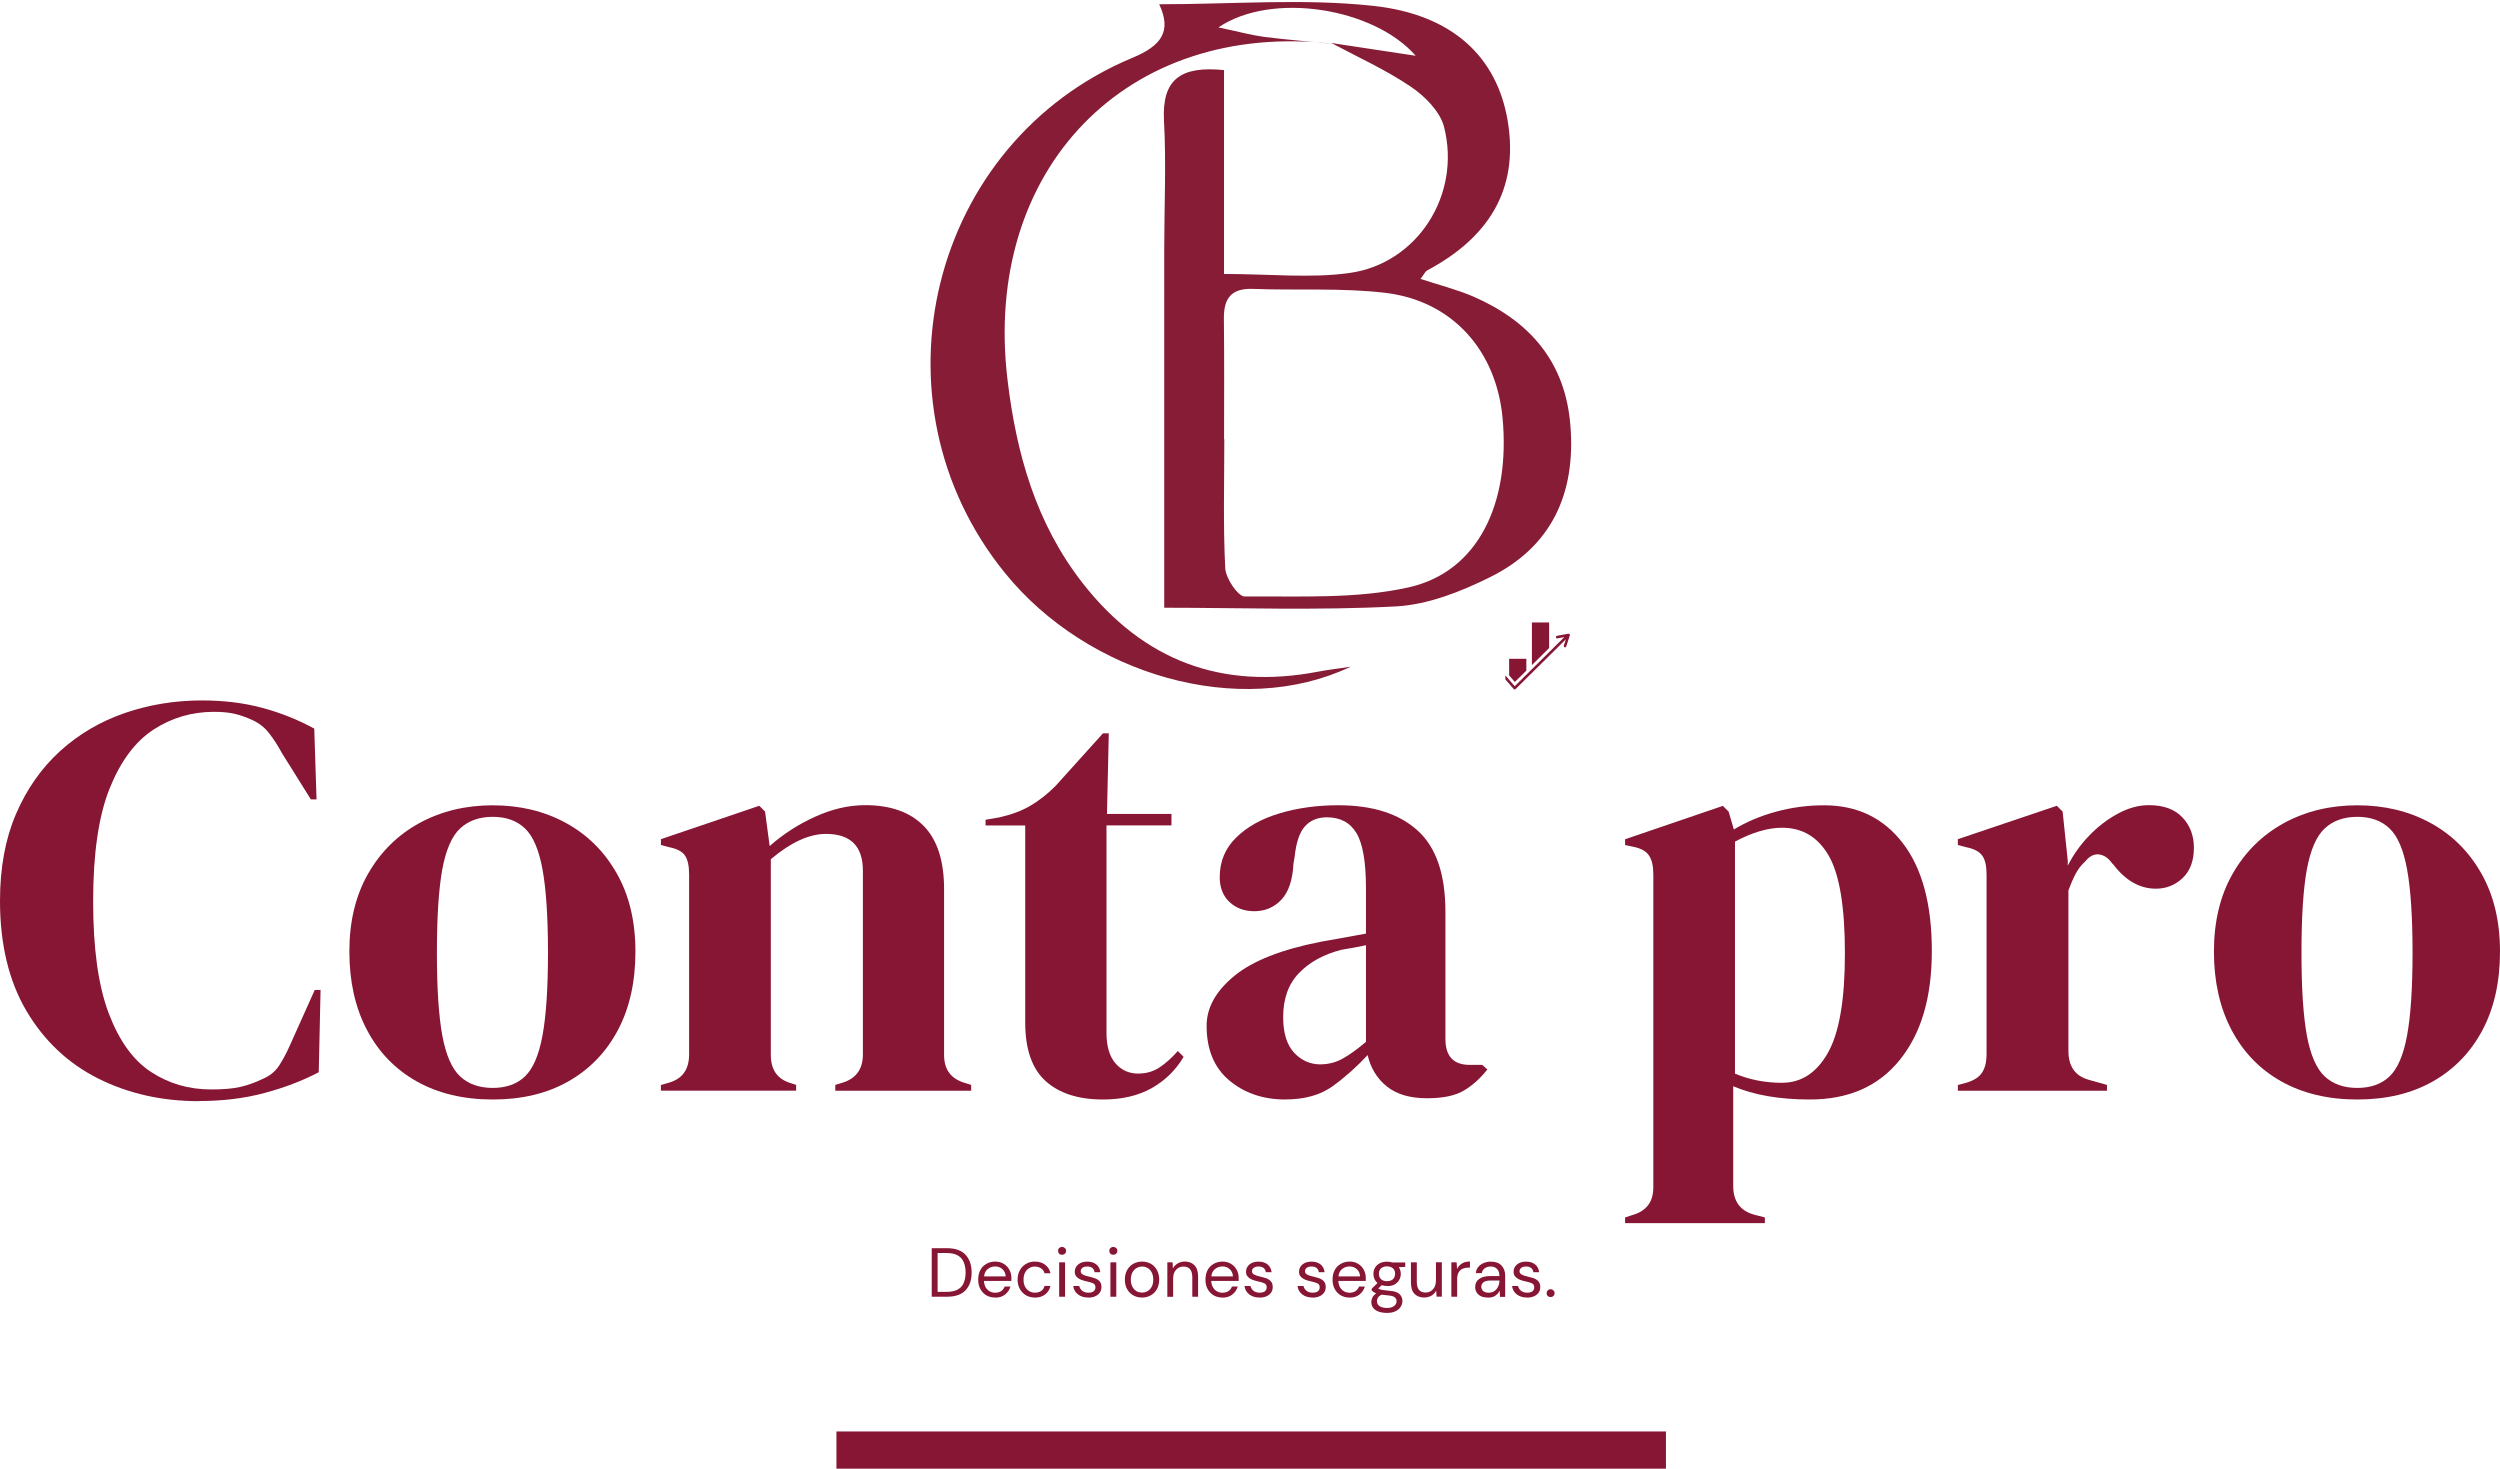
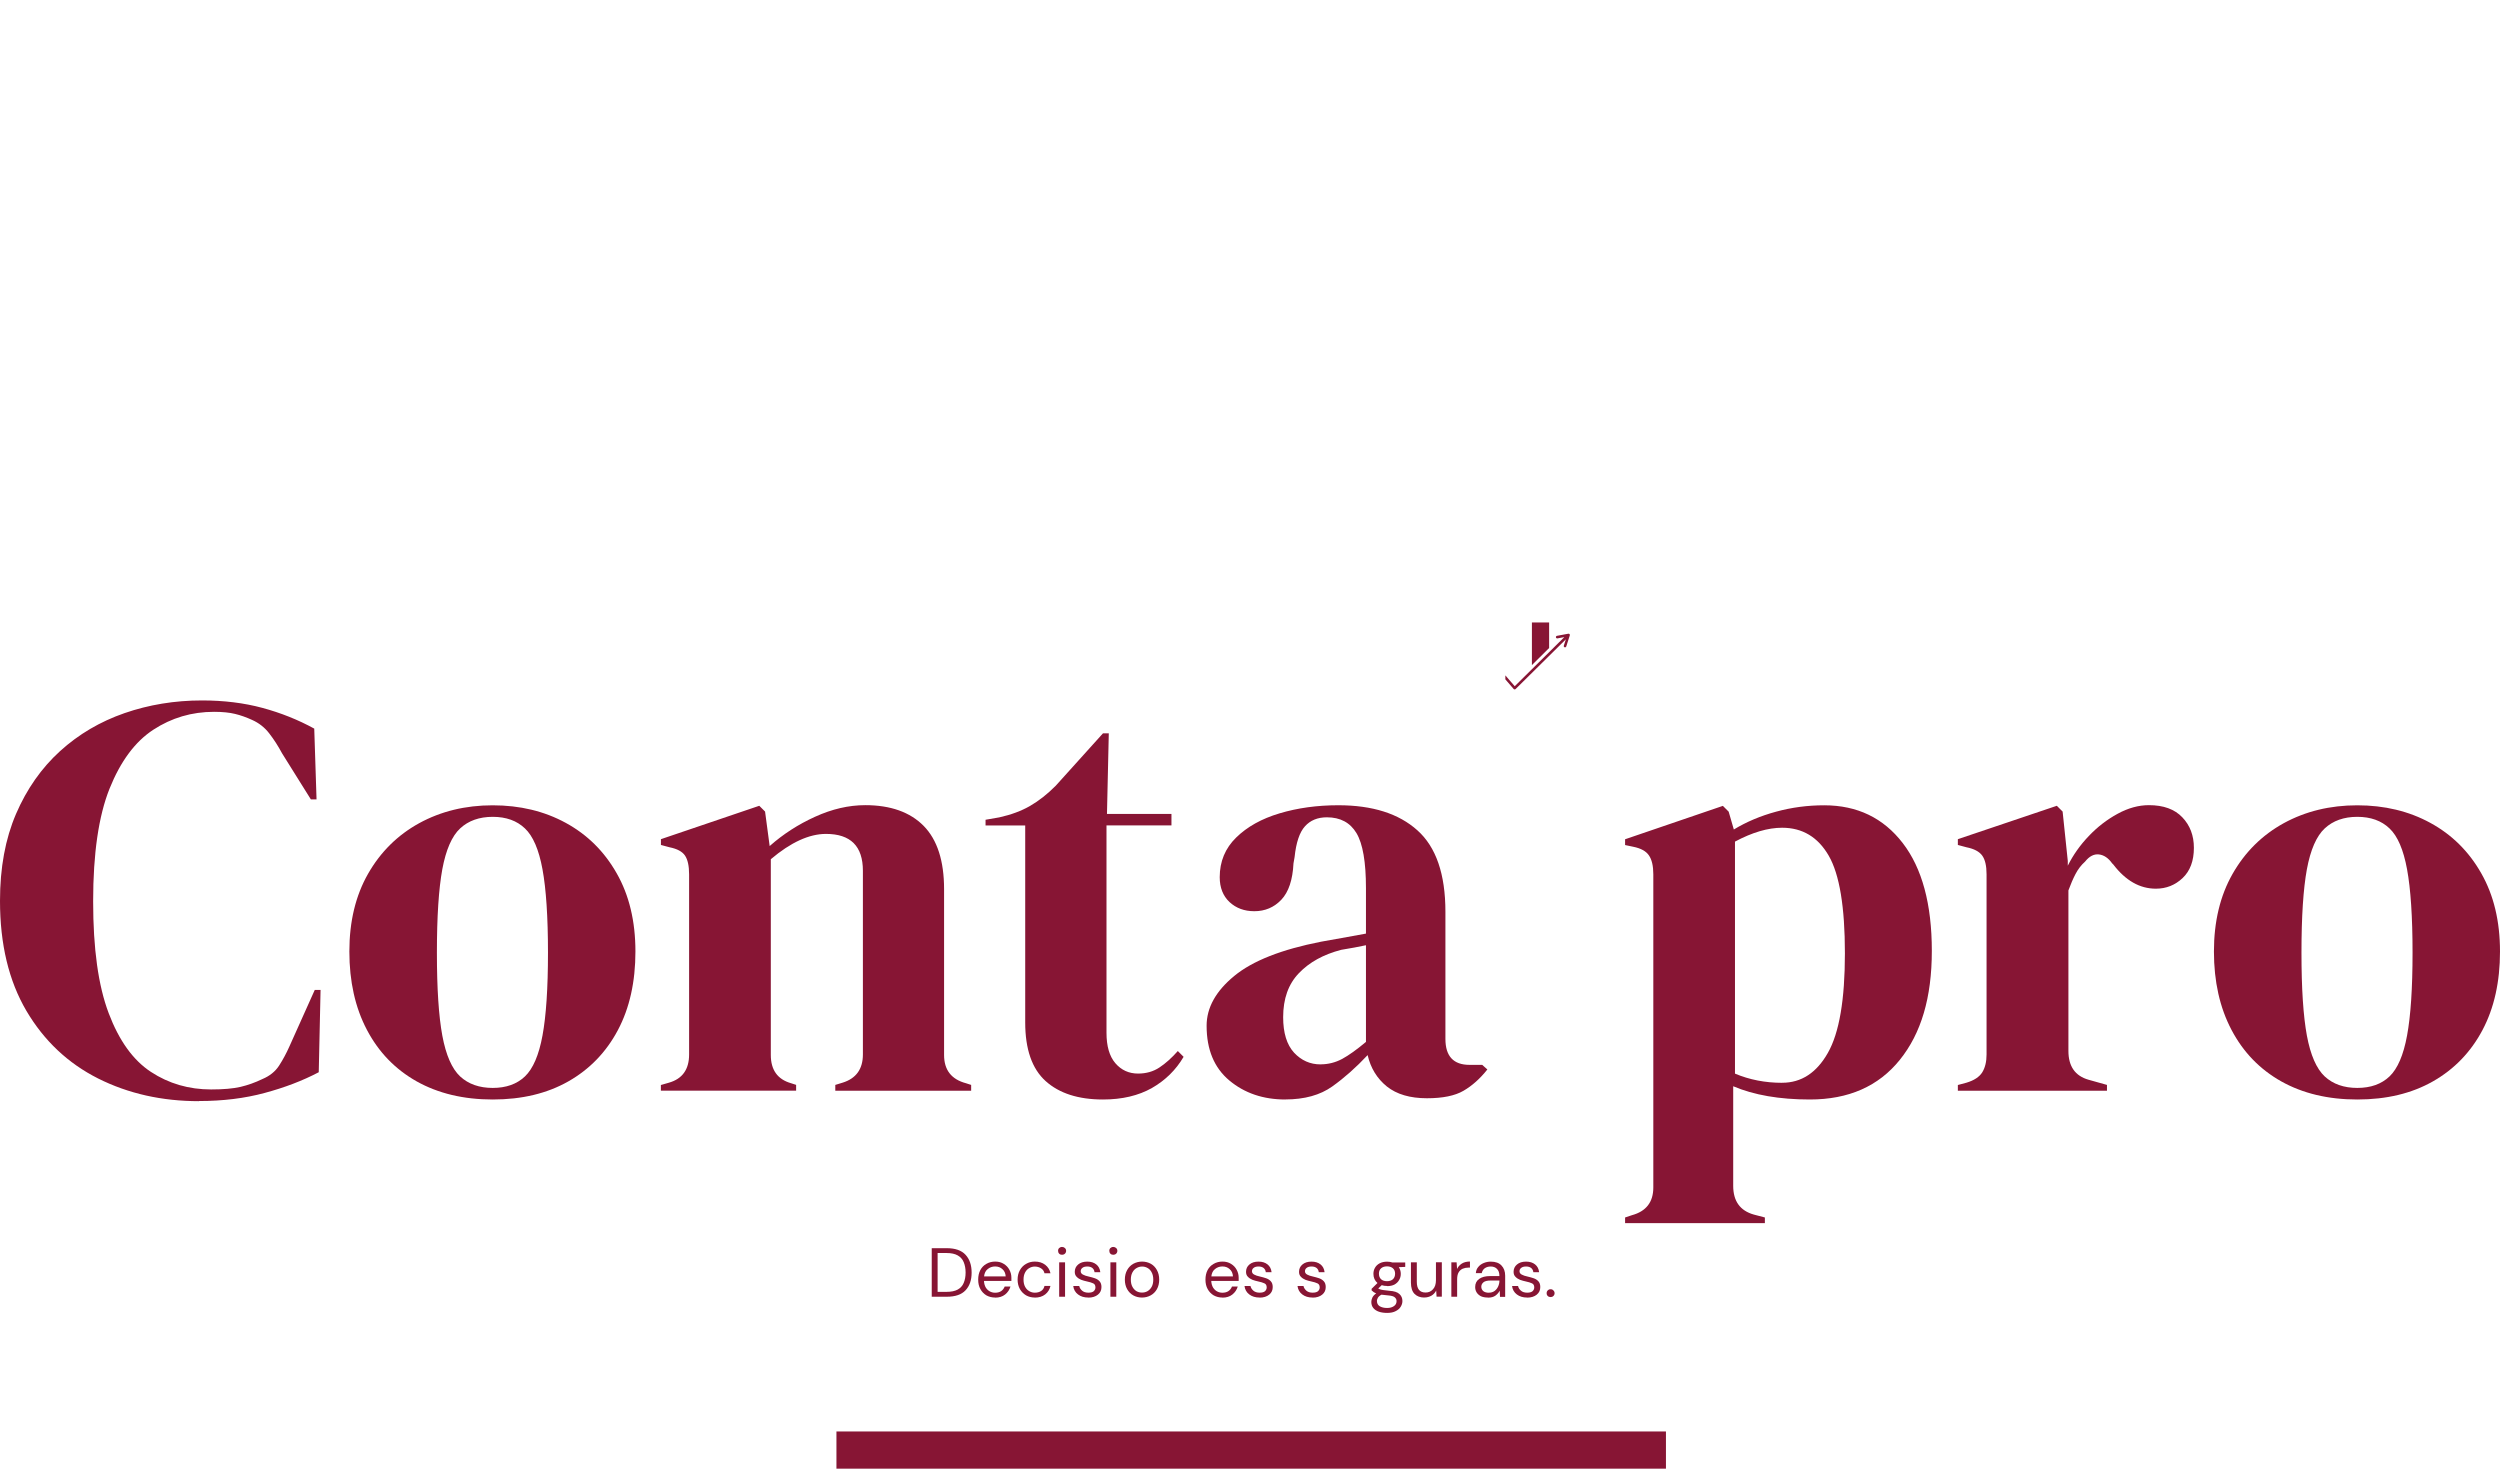
<svg xmlns="http://www.w3.org/2000/svg" id="Capa_2" data-name="Capa 2" viewBox="0 0 522.6 307.02">
  <defs>
    <style>      .cls-1 {        fill: none;      }      .cls-2 {        clip-path: url(#clippath);      }      .cls-3 {        fill: #871c36;      }      .cls-4 {        fill: #871534;      }      .cls-5 {        clip-path: url(#clippath-1);      }      .cls-6 {        clip-path: url(#clippath-4);      }      .cls-7 {        clip-path: url(#clippath-3);      }      .cls-8 {        clip-path: url(#clippath-2);      }    </style>
    <clipPath id="clippath">
      <rect class="cls-1" x="174.85" y="299.23" width="173.4" height="7.78" />
    </clipPath>
    <clipPath id="clippath-1">
-       <rect class="cls-1" x="194.52" width="133.93" height="144.69" />
-     </clipPath>
+       </clipPath>
    <clipPath id="clippath-2">
-       <rect class="cls-1" x="314.68" y="133.33" width=".77" height="6.67" />
-     </clipPath>
+       </clipPath>
    <clipPath id="clippath-3">
      <rect class="cls-1" x="319.45" y="130.12" width="5.33" height="9.88" />
    </clipPath>
    <clipPath id="clippath-4">
      <rect class="cls-1" x="314.68" y="132" width="13.57" height="12.11" />
    </clipPath>
  </defs>
  <g id="Capa_1-2" data-name="Capa 1">
    <path class="cls-4" d="M41.63,230.19c-7.78,0-14.82-1.58-21.13-4.75-6.29-3.17-11.29-7.88-14.98-14.13-3.68-6.26-5.52-13.93-5.52-23,0-6.9,1.11-12.96,3.35-18.17,2.25-5.22,5.32-9.59,9.21-13.13,3.89-3.53,8.38-6.17,13.48-7.94,5.09-1.76,10.49-2.65,16.19-2.65,4.57,0,8.78,.52,12.63,1.56,3.86,1.04,7.47,2.49,10.83,4.33l.48,14.79h-1.19l-6.02-9.63c-.81-1.51-1.7-2.9-2.67-4.15-.96-1.25-2.16-2.19-3.6-2.83-1.2-.55-2.38-.97-3.54-1.25-1.17-.29-2.64-.44-4.4-.44-4.66,0-8.89,1.25-12.71,3.75-3.81,2.49-6.85,6.6-9.15,12.33-2.28,5.72-3.42,13.56-3.42,23.52s1.08,17.66,3.25,23.4c2.17,5.74,5.11,9.83,8.83,12.27,3.73,2.45,7.93,3.67,12.58,3.67,2.57,0,4.61-.18,6.15-.54,1.53-.36,3.05-.9,4.56-1.63,1.53-.64,2.69-1.57,3.5-2.81,.8-1.25,1.53-2.59,2.17-4.04l5.29-11.79h1.21l-.38,17.21c-3.36,1.77-7.14,3.21-11.31,4.33-4.17,1.13-8.74,1.69-13.71,1.69Z" />
    <path class="cls-4" d="M103,229.84c-6.1,0-11.4-1.27-15.9-3.79-4.49-2.53-7.95-6.11-10.4-10.77-2.45-4.65-3.67-10.11-3.67-16.38s1.3-11.66,3.9-16.23c2.61-4.58,6.18-8.11,10.71-10.6,4.54-2.48,9.66-3.73,15.35-3.73s10.78,1.22,15.27,3.67c4.5,2.45,8.05,5.96,10.65,10.54,2.61,4.57,3.92,10.02,3.92,16.35s-1.22,11.83-3.67,16.44c-2.45,4.61-5.9,8.18-10.35,10.71-4.45,2.53-9.72,3.79-15.81,3.79Zm0-2.42c2.8,0,5.05-.8,6.73-2.4,1.69-1.61,2.92-4.46,3.67-8.54,.76-4.09,1.15-9.88,1.15-17.33s-.39-13.35-1.15-17.44c-.75-4.09-1.97-6.94-3.67-8.54-1.68-1.61-3.93-2.42-6.73-2.42s-5.08,.81-6.81,2.42c-1.72,1.6-2.97,4.45-3.73,8.54-.75,4.08-1.13,9.9-1.13,17.44s.38,13.24,1.13,17.33c.76,4.08,2.01,6.93,3.73,8.54,1.73,1.6,4.01,2.4,6.81,2.4Z" />
    <path class="cls-4" d="M138.15,228.02v-1.21l1.67-.48c2.82-.8,4.23-2.77,4.23-5.9v-37.67c0-1.76-.29-3.06-.85-3.9-.56-.84-1.64-1.43-3.25-1.75l-1.79-.48v-1.21l20.56-6.98,1.21,1.21,.96,7.21c2.8-2.48,5.97-4.53,9.5-6.13,3.54-1.61,7.03-2.42,10.48-2.42,5.29,0,9.36,1.45,12.21,4.33,2.84,2.89,4.27,7.3,4.27,13.23v34.67c0,3.13,1.53,5.09,4.58,5.9l1.08,.35v1.21h-28.4v-1.21l1.56-.48c2.8-.88,4.21-2.84,4.21-5.9v-38.38c0-5.14-2.57-7.71-7.71-7.71-3.53,0-7.38,1.77-11.54,5.29v40.92c0,3.13,1.4,5.09,4.21,5.9l1.08,.35v1.21h-28.27Z" />
    <path class="cls-4" d="M230.56,229.84c-5.14,0-9.14-1.29-11.98-3.85-2.85-2.57-4.27-6.66-4.27-12.27v-41.17h-8.29v-1.19l2.88-.5c2.48-.55,4.63-1.35,6.44-2.4,1.8-1.04,3.59-2.44,5.35-4.21l9.88-10.96h1.21l-.38,16.85h13.48v2.4h-13.58v43.33c0,2.81,.61,4.93,1.85,6.38,1.25,1.45,2.83,2.17,4.75,2.17,1.69,0,3.18-.42,4.46-1.27,1.28-.84,2.56-1.99,3.85-3.44l1.21,1.21c-1.61,2.74-3.82,4.91-6.63,6.52-2.81,1.59-6.22,2.4-10.23,2.4Z" />
    <path class="cls-4" d="M268.71,229.84c-4.66,0-8.56-1.33-11.73-3.98s-4.75-6.46-4.75-11.44c0-3.76,1.92-7.23,5.77-10.4,3.84-3.17,9.9-5.55,18.17-7.17,1.28-.23,2.71-.49,4.31-.77,1.61-.29,3.3-.59,5.06-.92v-9.5c0-5.46-.66-9.29-1.98-11.5-1.32-2.21-3.39-3.31-6.19-3.31-1.93,0-3.46,.63-4.58,1.88-1.13,1.24-1.85,3.39-2.17,6.44l-.23,1.31c-.17,3.46-1.02,5.99-2.54,7.6-1.52,1.6-3.4,2.4-5.65,2.4-2.08,0-3.81-.64-5.19-1.92-1.36-1.29-2.04-3.02-2.04-5.19,0-3.29,1.15-6.05,3.44-8.29,2.29-2.25,5.32-3.94,9.08-5.06,3.78-1.13,7.86-1.69,12.27-1.69,7.14,0,12.65,1.75,16.54,5.25,3.9,3.49,5.85,9.16,5.85,17.02v26.58c0,3.61,1.68,5.42,5.04,5.42h2.65l1.08,.96c-1.53,1.93-3.2,3.42-5,4.46-1.79,1.04-4.33,1.56-7.63,1.56-3.53,0-6.32-.82-8.38-2.46-2.04-1.65-3.39-3.84-4.02-6.56-2.41,2.57-4.87,4.76-7.4,6.56-2.53,1.8-5.8,2.71-9.81,2.71Zm7.33-7.35c1.61,0,3.11-.38,4.52-1.13,1.4-.76,3.06-1.95,4.98-3.56v-20.21c-.79,.16-1.59,.31-2.4,.48-.81,.16-1.73,.31-2.77,.48-3.7,.96-6.65,2.58-8.85,4.88-2.2,2.28-3.29,5.35-3.29,9.21,0,3.28,.76,5.74,2.27,7.4,1.53,1.64,3.38,2.46,5.54,2.46Z" />
    <path class="cls-4" d="M339.71,255.69v-1.19l1.44-.48c2.97-.81,4.46-2.74,4.46-5.79v-65.46c0-1.76-.31-3.08-.92-3.96-.6-.89-1.7-1.49-3.31-1.81l-1.67-.35v-1.21l20.44-6.98,1.21,1.21,1.08,3.73c2.65-1.61,5.6-2.85,8.85-3.73,3.25-.89,6.59-1.33,10.04-1.33,6.9,0,12.38,2.64,16.42,7.9,4.05,5.25,6.08,12.77,6.08,22.54s-2.23,17.23-6.69,22.77c-4.45,5.53-10.72,8.29-18.81,8.29-6.35,0-11.69-.93-16.02-2.77v20.81c0,3.21,1.44,5.21,4.33,6.02l2.29,.6v1.19h-29.23Zm32.83-29.35c4.01,0,7.2-2.08,9.56-6.25,2.38-4.18,3.56-11.11,3.56-20.81s-1.13-16.51-3.38-20.4c-2.25-3.9-5.5-5.85-9.75-5.85-2.96,0-6.24,.97-9.85,2.9v48.5c3.04,1.28,6.32,1.92,9.85,1.92Z" />
    <path class="cls-4" d="M409.27,228.02v-1.21l1.79-.48c1.61-.48,2.71-1.21,3.31-2.17,.59-.96,.9-2.2,.9-3.73v-37.67c0-1.76-.3-3.06-.9-3.9-.6-.84-1.7-1.43-3.31-1.75l-1.79-.48v-1.21l20.69-6.98,1.21,1.21,1.08,10.33v.98c1.13-2.25,2.59-4.32,4.4-6.21,1.8-1.89,3.8-3.43,6-4.63,2.21-1.21,4.4-1.81,6.56-1.81,3.05,0,5.38,.85,6.98,2.54,1.61,1.68,2.42,3.81,2.42,6.38,0,2.72-.79,4.83-2.35,6.31-1.57,1.49-3.44,2.23-5.6,2.23-3.36,0-6.33-1.69-8.9-5.06l-.25-.25c-.79-1.11-1.71-1.73-2.75-1.85s-2.01,.38-2.9,1.5c-.81,.72-1.47,1.59-2,2.6-.52,1-1.01,2.14-1.48,3.42v33.56c0,3.21,1.4,5.22,4.21,6.02l3.85,1.08v1.21h-31.17Z" />
    <path class="cls-4" d="M492.77,229.84c-6.1,0-11.4-1.27-15.9-3.79-4.49-2.53-7.95-6.11-10.4-10.77-2.45-4.65-3.67-10.11-3.67-16.38s1.3-11.66,3.9-16.23c2.61-4.58,6.18-8.11,10.71-10.6,4.54-2.48,9.66-3.73,15.35-3.73s10.78,1.22,15.27,3.67c4.5,2.45,8.05,5.96,10.65,10.54,2.61,4.57,3.92,10.02,3.92,16.35s-1.22,11.83-3.67,16.44c-2.45,4.61-5.9,8.18-10.35,10.71-4.45,2.53-9.72,3.79-15.81,3.79Zm0-2.42c2.8,0,5.05-.8,6.73-2.4,1.69-1.61,2.92-4.46,3.67-8.54,.76-4.09,1.15-9.88,1.15-17.33s-.39-13.35-1.15-17.44c-.75-4.09-1.97-6.94-3.67-8.54-1.68-1.61-3.93-2.42-6.73-2.42s-5.08,.81-6.81,2.42c-1.72,1.6-2.97,4.45-3.73,8.54-.75,4.08-1.13,9.9-1.13,17.44s.38,13.24,1.13,17.33c.76,4.08,2.01,6.93,3.73,8.54,1.73,1.6,4.01,2.4,6.81,2.4Z" />
    <g class="cls-2">
      <path class="cls-4" d="M174.85,299.23h173.41v7.78H174.85v-7.78Z" />
    </g>
    <g class="cls-5">
      <path class="cls-3" d="M278.65,9.16c-43.05-4.99-73.28,26.18-68.05,70.15,1.84,15.5,5.96,30.16,15.8,42.69,12.67,16.15,29.04,22.26,49.15,18.4,1.62-.32,3.28-.51,6.79-1.03-23.14,11.01-55.02,1.74-72.3-19.64-29.05-35.86-15.73-90,26.74-107.67,6.03-2.52,8.19-5.52,5.54-11.17,15.35,0,30.18-1.24,44.71,.33,16.68,1.8,25.91,10.74,28.14,24.06,2.44,14.61-4.29,24.55-16.8,31.23-.45,.24-.7,.85-1.43,1.8,3.85,1.26,7.61,2.2,11.13,3.72,11.74,5.14,19.17,13.63,20.21,26.96,1.13,14.17-3.92,25.27-16.74,31.63-6.1,3.04-13,5.77-19.66,6.14-16.41,.88-32.89,.28-48.51,.28V52.25c0-9,.44-18.03-.05-27-.45-8.53,3.3-11.53,12.55-10.6V57.27c9.64,0,18.08,.94,26.26-.21,14.23-1.99,23.38-16.43,19.72-30.58-.84-3.21-4.01-6.38-6.92-8.35-5.21-3.53-11.03-6.15-16.62-9.14,5.61,.85,11.23,1.71,17.63,2.67-8.74-10.02-30.09-13.49-41.24-5.93,4.11,.86,6.81,1.61,9.55,1.98,4.78,.61,9.58,.98,14.38,1.46l.02-.02Zm-22.77,82.68h.05c0,8.98-.26,17.96,.19,26.91,.1,2.15,2.68,5.96,4.08,5.94,11.48-.1,23.28,.56,34.32-1.92,14.39-3.25,21.23-17.44,19.58-35.35-1.31-14.16-10.51-24.55-24.55-26.21-9.11-1.07-18.42-.47-27.63-.82-4.55-.17-6.14,1.99-6.08,6.26,.1,8.39,.04,16.8,.04,25.18v.02Z" />
    </g>
    <g class="cls-8">
      <path class="cls-4" d="M312.37,137.88h.02c.14,0,.28,.07,.38,.18l1.54,1.79v-5.28h-3.6v4.77l1.3-1.3c.1-.1,.23-.15,.36-.15Z" />
    </g>
-     <path class="cls-4" d="M319.07,140.17v-2.46h-3.6v3.47l1.19,1.38,2.42-2.39Z" />
    <g class="cls-7">
      <path class="cls-4" d="M323.83,130.12h-3.6v8.91l3.6-3.57v-5.34Z" />
    </g>
    <g class="cls-6">
      <path class="cls-4" d="M328.11,132.56c-.06-.07-.16-.1-.26-.09l-2.38,.44c-.15,.03-.24,.17-.22,.32s.17,.24,.32,.22l1.44-.27-10.37,10.27-4.06-4.7c-.05-.06-.12-.09-.2-.09-.07,0-.15,.03-.2,.08l-2.93,2.93v.77l3.11-3.11,4.06,4.7c.05,.06,.12,.09,.2,.09,.07,0,.15-.03,.2-.08l10.51-10.4-.43,1.33c-.05,.14,.03,.29,.17,.34,.03,.01,.06,.02,.08,.02,.11,0,.22-.07,.26-.19l.74-2.31c.03-.09,.01-.19-.05-.27Z" />
    </g>
    <path class="cls-4" d="M194.77,271.07v-10.15h3.13c1.78,0,3.09,.46,3.94,1.38,.84,.91,1.27,2.15,1.27,3.73s-.43,2.79-1.27,3.69c-.85,.91-2.16,1.35-3.94,1.35h-3.13Zm1.23-1.02h1.85c.98,0,1.77-.16,2.35-.48,.58-.32,1-.78,1.25-1.38,.26-.61,.4-1.33,.4-2.17s-.14-1.57-.4-2.19c-.25-.61-.67-1.07-1.25-1.4-.58-.33-1.37-.5-2.35-.5h-1.85v8.1Z" />
    <path class="cls-4" d="M208.02,271.24c-.68,0-1.29-.16-1.83-.46-.53-.32-.95-.76-1.25-1.31-.31-.55-.46-1.21-.46-1.98s.15-1.42,.44-1.98c.3-.57,.73-1.01,1.27-1.31,.54-.32,1.16-.48,1.85-.48s1.29,.16,1.79,.48c.51,.31,.9,.72,1.17,1.23,.28,.52,.42,1.06,.42,1.65v.69h-5.73c.03,.54,.15,1,.38,1.38,.23,.36,.52,.64,.85,.81,.34,.18,.71,.27,1.1,.27,.5,0,.92-.11,1.25-.33,.34-.23,.59-.55,.75-.96h1.21c-.2,.67-.57,1.22-1.13,1.67-.54,.43-1.24,.65-2.08,.65Zm0-6.5c-.58,0-1.1,.18-1.54,.54-.45,.35-.7,.86-.77,1.54h4.52c-.04-.65-.27-1.16-.69-1.52-.41-.38-.91-.56-1.52-.56Z" />
    <path class="cls-4" d="M216.32,271.24c-.68,0-1.29-.16-1.83-.46-.54-.32-.97-.76-1.29-1.31-.32-.57-.48-1.23-.48-1.98s.16-1.42,.48-1.98c.32-.57,.75-1.01,1.29-1.31,.54-.32,1.15-.48,1.83-.48,.86,0,1.58,.22,2.17,.67,.58,.45,.95,1.04,1.1,1.77h-1.25c-.1-.44-.33-.78-.71-1.02-.38-.25-.81-.38-1.31-.38-.41,0-.79,.1-1.15,.31-.36,.2-.66,.5-.88,.92-.22,.41-.33,.91-.33,1.5s.11,1.1,.33,1.5c.22,.41,.51,.71,.88,.92,.36,.21,.74,.31,1.15,.31,.5,0,.94-.11,1.31-.35,.38-.25,.61-.6,.71-1.06h1.25c-.16,.72-.52,1.31-1.1,1.77-.58,.45-1.31,.67-2.17,.67Z" />
    <path class="cls-4" d="M222.01,262.3c-.24,0-.44-.07-.6-.23-.16-.17-.23-.36-.23-.6s.07-.43,.23-.58c.17-.15,.36-.23,.6-.23s.44,.08,.6,.23c.17,.16,.25,.35,.25,.58s-.08,.44-.25,.6c-.17,.16-.37,.23-.6,.23Zm-.6,8.77v-7.19h1.23v7.19h-1.23Z" />
    <path class="cls-4" d="M227.5,271.24c-.86,0-1.58-.21-2.15-.65-.57-.43-.91-1.02-1-1.77h1.25c.08,.38,.28,.7,.6,.98,.32,.28,.76,.42,1.31,.42,.51,0,.89-.1,1.13-.31,.23-.22,.35-.48,.35-.79,0-.43-.16-.71-.48-.85-.31-.15-.74-.28-1.31-.4-.39-.08-.78-.19-1.17-.33-.38-.15-.7-.36-.96-.63-.27-.26-.4-.61-.4-1.04,0-.63,.23-1.14,.71-1.54,.47-.4,1.1-.6,1.9-.6s1.39,.2,1.88,.58c.48,.38,.77,.92,.85,1.63h-1.21c-.04-.38-.2-.67-.46-.88-.27-.21-.62-.31-1.06-.31s-.79,.1-1.02,.29c-.24,.18-.35,.42-.35,.71s.15,.52,.46,.69c.3,.17,.72,.31,1.25,.42,.44,.1,.86,.22,1.25,.35,.4,.14,.73,.35,.98,.63,.26,.28,.4,.68,.4,1.19,.01,.66-.23,1.19-.73,1.6s-1.18,.63-2.02,.63Z" />
    <path class="cls-4" d="M232.72,262.3c-.24,0-.44-.07-.6-.23-.16-.17-.23-.36-.23-.6s.07-.43,.23-.58c.17-.15,.36-.23,.6-.23s.44,.08,.6,.23c.17,.16,.25,.35,.25,.58s-.08,.44-.25,.6c-.17,.16-.37,.23-.6,.23Zm-.6,8.77v-7.19h1.23v7.19h-1.23Z" />
    <path class="cls-4" d="M238.72,271.24c-.68,0-1.29-.16-1.83-.46-.53-.3-.95-.73-1.27-1.29-.32-.57-.48-1.23-.48-2s.16-1.43,.48-2c.32-.57,.75-1.01,1.29-1.31,.55-.3,1.17-.46,1.83-.46s1.29,.16,1.83,.46c.54,.31,.96,.74,1.27,1.31,.32,.57,.48,1.24,.48,2s-.16,1.43-.48,2c-.32,.56-.75,.99-1.29,1.29-.54,.3-1.16,.46-1.83,.46Zm0-1.04c.42,0,.8-.09,1.15-.29,.36-.21,.65-.51,.88-.92,.22-.4,.33-.9,.33-1.5s-.11-1.09-.33-1.5c-.21-.42-.49-.72-.85-.92-.35-.21-.73-.31-1.15-.31s-.79,.1-1.15,.31c-.36,.2-.66,.5-.88,.92-.22,.41-.33,.91-.33,1.5s.11,1.1,.33,1.5c.22,.41,.51,.71,.85,.92,.36,.2,.74,.29,1.15,.29Z" />
-     <path class="cls-4" d="M244.02,271.07v-7.19h1.1l.06,1.29c.23-.46,.57-.81,1-1.06,.43-.26,.92-.4,1.48-.4,.84,0,1.52,.26,2.02,.77,.51,.52,.77,1.31,.77,2.38v4.21h-1.21v-4.06c0-1.5-.62-2.25-1.85-2.25-.63,0-1.15,.23-1.56,.69-.41,.45-.6,1.08-.6,1.9v3.73h-1.21Z" />
    <path class="cls-4" d="M255.53,271.24c-.68,0-1.29-.16-1.83-.46-.53-.32-.95-.76-1.25-1.31-.31-.55-.46-1.21-.46-1.98s.15-1.42,.44-1.98c.3-.57,.73-1.01,1.27-1.31,.54-.32,1.16-.48,1.85-.48s1.29,.16,1.79,.48c.51,.31,.9,.72,1.17,1.23,.28,.52,.42,1.06,.42,1.65v.69h-5.73c.03,.54,.15,1,.38,1.38,.23,.36,.52,.64,.85,.81,.34,.18,.71,.27,1.1,.27,.5,0,.92-.11,1.25-.33,.34-.23,.59-.55,.75-.96h1.21c-.2,.67-.57,1.22-1.13,1.67-.54,.43-1.24,.65-2.08,.65Zm0-6.5c-.58,0-1.1,.18-1.54,.54-.45,.35-.7,.86-.77,1.54h4.52c-.04-.65-.27-1.16-.69-1.52-.41-.38-.91-.56-1.52-.56Z" />
    <path class="cls-4" d="M263.3,271.24c-.86,0-1.58-.21-2.15-.65-.57-.43-.91-1.02-1-1.77h1.25c.08,.38,.28,.7,.6,.98,.32,.28,.76,.42,1.31,.42,.51,0,.89-.1,1.13-.31,.23-.22,.35-.48,.35-.79,0-.43-.16-.71-.48-.85-.31-.15-.74-.28-1.31-.4-.39-.08-.78-.19-1.17-.33-.38-.15-.7-.36-.96-.63-.27-.26-.4-.61-.4-1.04,0-.63,.23-1.14,.71-1.54,.47-.4,1.1-.6,1.9-.6s1.39,.2,1.88,.58c.48,.38,.77,.92,.85,1.63h-1.21c-.04-.38-.2-.67-.46-.88-.27-.21-.62-.31-1.06-.31s-.79,.1-1.02,.29c-.24,.18-.35,.42-.35,.71s.15,.52,.46,.69c.3,.17,.72,.31,1.25,.42,.44,.1,.86,.22,1.25,.35,.4,.14,.73,.35,.98,.63,.26,.28,.4,.68,.4,1.19,.01,.66-.23,1.19-.73,1.6s-1.18,.63-2.02,.63Z" />
    <path class="cls-4" d="M274.38,271.24c-.86,0-1.58-.21-2.15-.65-.57-.43-.91-1.02-1-1.77h1.25c.08,.38,.28,.7,.6,.98,.32,.28,.76,.42,1.31,.42,.51,0,.89-.1,1.13-.31,.23-.22,.35-.48,.35-.79,0-.43-.16-.71-.48-.85-.31-.15-.74-.28-1.31-.4-.39-.08-.78-.19-1.17-.33-.38-.15-.7-.36-.96-.63-.27-.26-.4-.61-.4-1.04,0-.63,.23-1.14,.71-1.54,.47-.4,1.1-.6,1.9-.6s1.39,.2,1.88,.58c.48,.38,.77,.92,.85,1.63h-1.21c-.04-.38-.2-.67-.46-.88-.27-.21-.62-.31-1.06-.31s-.79,.1-1.02,.29c-.24,.18-.35,.42-.35,.71s.15,.52,.46,.69c.3,.17,.72,.31,1.25,.42,.44,.1,.86,.22,1.25,.35,.4,.14,.73,.35,.98,.63,.26,.28,.4,.68,.4,1.19,.01,.66-.23,1.19-.73,1.6s-1.18,.63-2.02,.63Z" />
-     <path class="cls-4" d="M282.1,271.24c-.68,0-1.29-.16-1.83-.46-.53-.32-.95-.76-1.25-1.31-.31-.55-.46-1.21-.46-1.98s.15-1.42,.44-1.98c.3-.57,.73-1.01,1.27-1.31,.54-.32,1.16-.48,1.85-.48s1.29,.16,1.79,.48c.51,.31,.9,.72,1.17,1.23,.28,.52,.42,1.06,.42,1.65v.69h-5.73c.03,.54,.15,1,.38,1.38,.23,.36,.52,.64,.85,.81,.34,.18,.71,.27,1.1,.27,.5,0,.92-.11,1.25-.33,.34-.23,.59-.55,.75-.96h1.21c-.2,.67-.57,1.22-1.13,1.67-.54,.43-1.24,.65-2.08,.65Zm0-6.5c-.58,0-1.1,.18-1.54,.54-.45,.35-.7,.86-.77,1.54h4.52c-.04-.65-.27-1.16-.69-1.52-.41-.38-.91-.56-1.52-.56Z" />
    <path class="cls-4" d="M289.94,268.82c-.41,0-.77-.05-1.1-.17l-.73,.69c.11,.07,.24,.14,.4,.19,.15,.06,.38,.1,.69,.15,.3,.04,.73,.09,1.27,.15,.96,.06,1.65,.28,2.06,.67,.42,.38,.63,.86,.63,1.46,0,.42-.12,.81-.35,1.19-.22,.38-.57,.68-1.04,.92-.46,.25-1.06,.38-1.79,.38-.66,0-1.23-.08-1.73-.25s-.89-.43-1.17-.77c-.28-.33-.42-.77-.42-1.29,0-.27,.07-.56,.21-.88,.15-.32,.42-.61,.81-.9-.21-.08-.39-.17-.54-.27-.16-.11-.29-.23-.42-.35v-.33l1.23-1.21c-.57-.48-.85-1.13-.85-1.92,0-.47,.11-.9,.33-1.27,.22-.39,.54-.69,.96-.92,.43-.23,.95-.35,1.56-.35,.42,0,.79,.06,1.13,.17h2.67v.92l-1.35,.06c.28,.41,.42,.87,.42,1.4,0,.47-.12,.91-.35,1.29-.22,.39-.54,.7-.96,.94-.42,.22-.93,.33-1.54,.33Zm0-1c.51,0,.92-.13,1.23-.4,.3-.28,.46-.67,.46-1.17s-.16-.86-.46-1.13c-.31-.26-.72-.4-1.23-.4s-.93,.14-1.23,.4c-.31,.27-.46,.64-.46,1.13s.15,.89,.46,1.17c.3,.27,.71,.4,1.23,.4Zm-2.1,4.17c0,.48,.2,.84,.6,1.08,.4,.23,.91,.35,1.52,.35s1.07-.14,1.44-.4c.36-.25,.54-.6,.54-1.04,0-.31-.13-.57-.38-.79-.25-.22-.72-.35-1.4-.4-.53-.04-.99-.09-1.38-.15-.39,.21-.65,.44-.77,.69s-.19,.46-.19,.65Z" />
    <path class="cls-4" d="M297.73,271.24c-.85,0-1.53-.26-2.04-.77-.5-.51-.75-1.3-.75-2.38v-4.21h1.23v4.08c0,1.49,.61,2.23,1.83,2.23,.63,0,1.14-.22,1.54-.67,.42-.44,.63-1.08,.63-1.92v-3.73h1.23v7.19h-1.1l-.08-1.29c-.22,.46-.56,.82-1,1.08-.45,.25-.94,.38-1.48,.38Z" />
    <path class="cls-4" d="M303.39,271.07v-7.19h1.1l.1,1.38c.22-.47,.55-.84,1-1.13,.46-.28,1.02-.42,1.69-.42v1.27h-.33c-.43,0-.83,.08-1.19,.23-.35,.16-.64,.41-.85,.77-.21,.35-.31,.83-.31,1.46v3.63h-1.21Z" />
    <path class="cls-4" d="M311.04,271.24c-.6,0-1.1-.1-1.5-.29-.39-.21-.68-.48-.88-.81-.2-.34-.29-.71-.29-1.1,0-.73,.28-1.3,.83-1.69,.55-.4,1.32-.6,2.29-.6h1.94v-.08c0-.63-.17-1.09-.5-1.42-.32-.33-.76-.5-1.31-.5-.47,0-.89,.12-1.23,.35-.33,.24-.55,.58-.65,1.04h-1.23c.04-.53,.21-.96,.52-1.31,.3-.36,.68-.63,1.13-.81,.46-.19,.94-.29,1.46-.29,1,0,1.75,.27,2.25,.81,.51,.53,.77,1.24,.77,2.13v4.42h-1.08l-.06-1.29c-.21,.41-.51,.75-.9,1.04-.39,.28-.91,.42-1.56,.42Zm.19-1.02c.46,0,.85-.11,1.19-.35,.33-.25,.58-.56,.75-.94,.18-.39,.27-.8,.27-1.23v-.02h-1.83c-.72,0-1.23,.13-1.52,.38s-.44,.56-.44,.92,.14,.68,.42,.92c.28,.22,.67,.33,1.17,.33Z" />
    <path class="cls-4" d="M319.23,271.24c-.86,0-1.58-.21-2.15-.65-.57-.43-.91-1.02-1-1.77h1.25c.08,.38,.28,.7,.6,.98,.32,.28,.76,.42,1.31,.42,.51,0,.89-.1,1.13-.31,.23-.22,.35-.48,.35-.79,0-.43-.16-.71-.48-.85-.31-.15-.74-.28-1.31-.4-.39-.08-.78-.19-1.17-.33-.38-.15-.7-.36-.96-.63-.27-.26-.4-.61-.4-1.04,0-.63,.23-1.14,.71-1.54,.47-.4,1.1-.6,1.9-.6s1.39,.2,1.88,.58c.48,.38,.77,.92,.85,1.63h-1.21c-.04-.38-.2-.67-.46-.88-.27-.21-.62-.31-1.06-.31s-.79,.1-1.02,.29c-.24,.18-.35,.42-.35,.71s.15,.52,.46,.69c.3,.17,.72,.31,1.25,.42,.44,.1,.86,.22,1.25,.35,.4,.14,.73,.35,.98,.63,.26,.28,.4,.68,.4,1.19,.01,.66-.23,1.19-.73,1.6s-1.18,.63-2.02,.63Z" />
    <path class="cls-4" d="M324.14,271.14c-.24,0-.44-.07-.6-.23-.16-.15-.23-.34-.23-.58s.07-.43,.23-.58c.17-.17,.36-.25,.6-.25s.43,.08,.58,.25c.17,.16,.25,.35,.25,.58s-.08,.43-.25,.58c-.16,.16-.35,.23-.58,.23Z" />
  </g>
</svg>